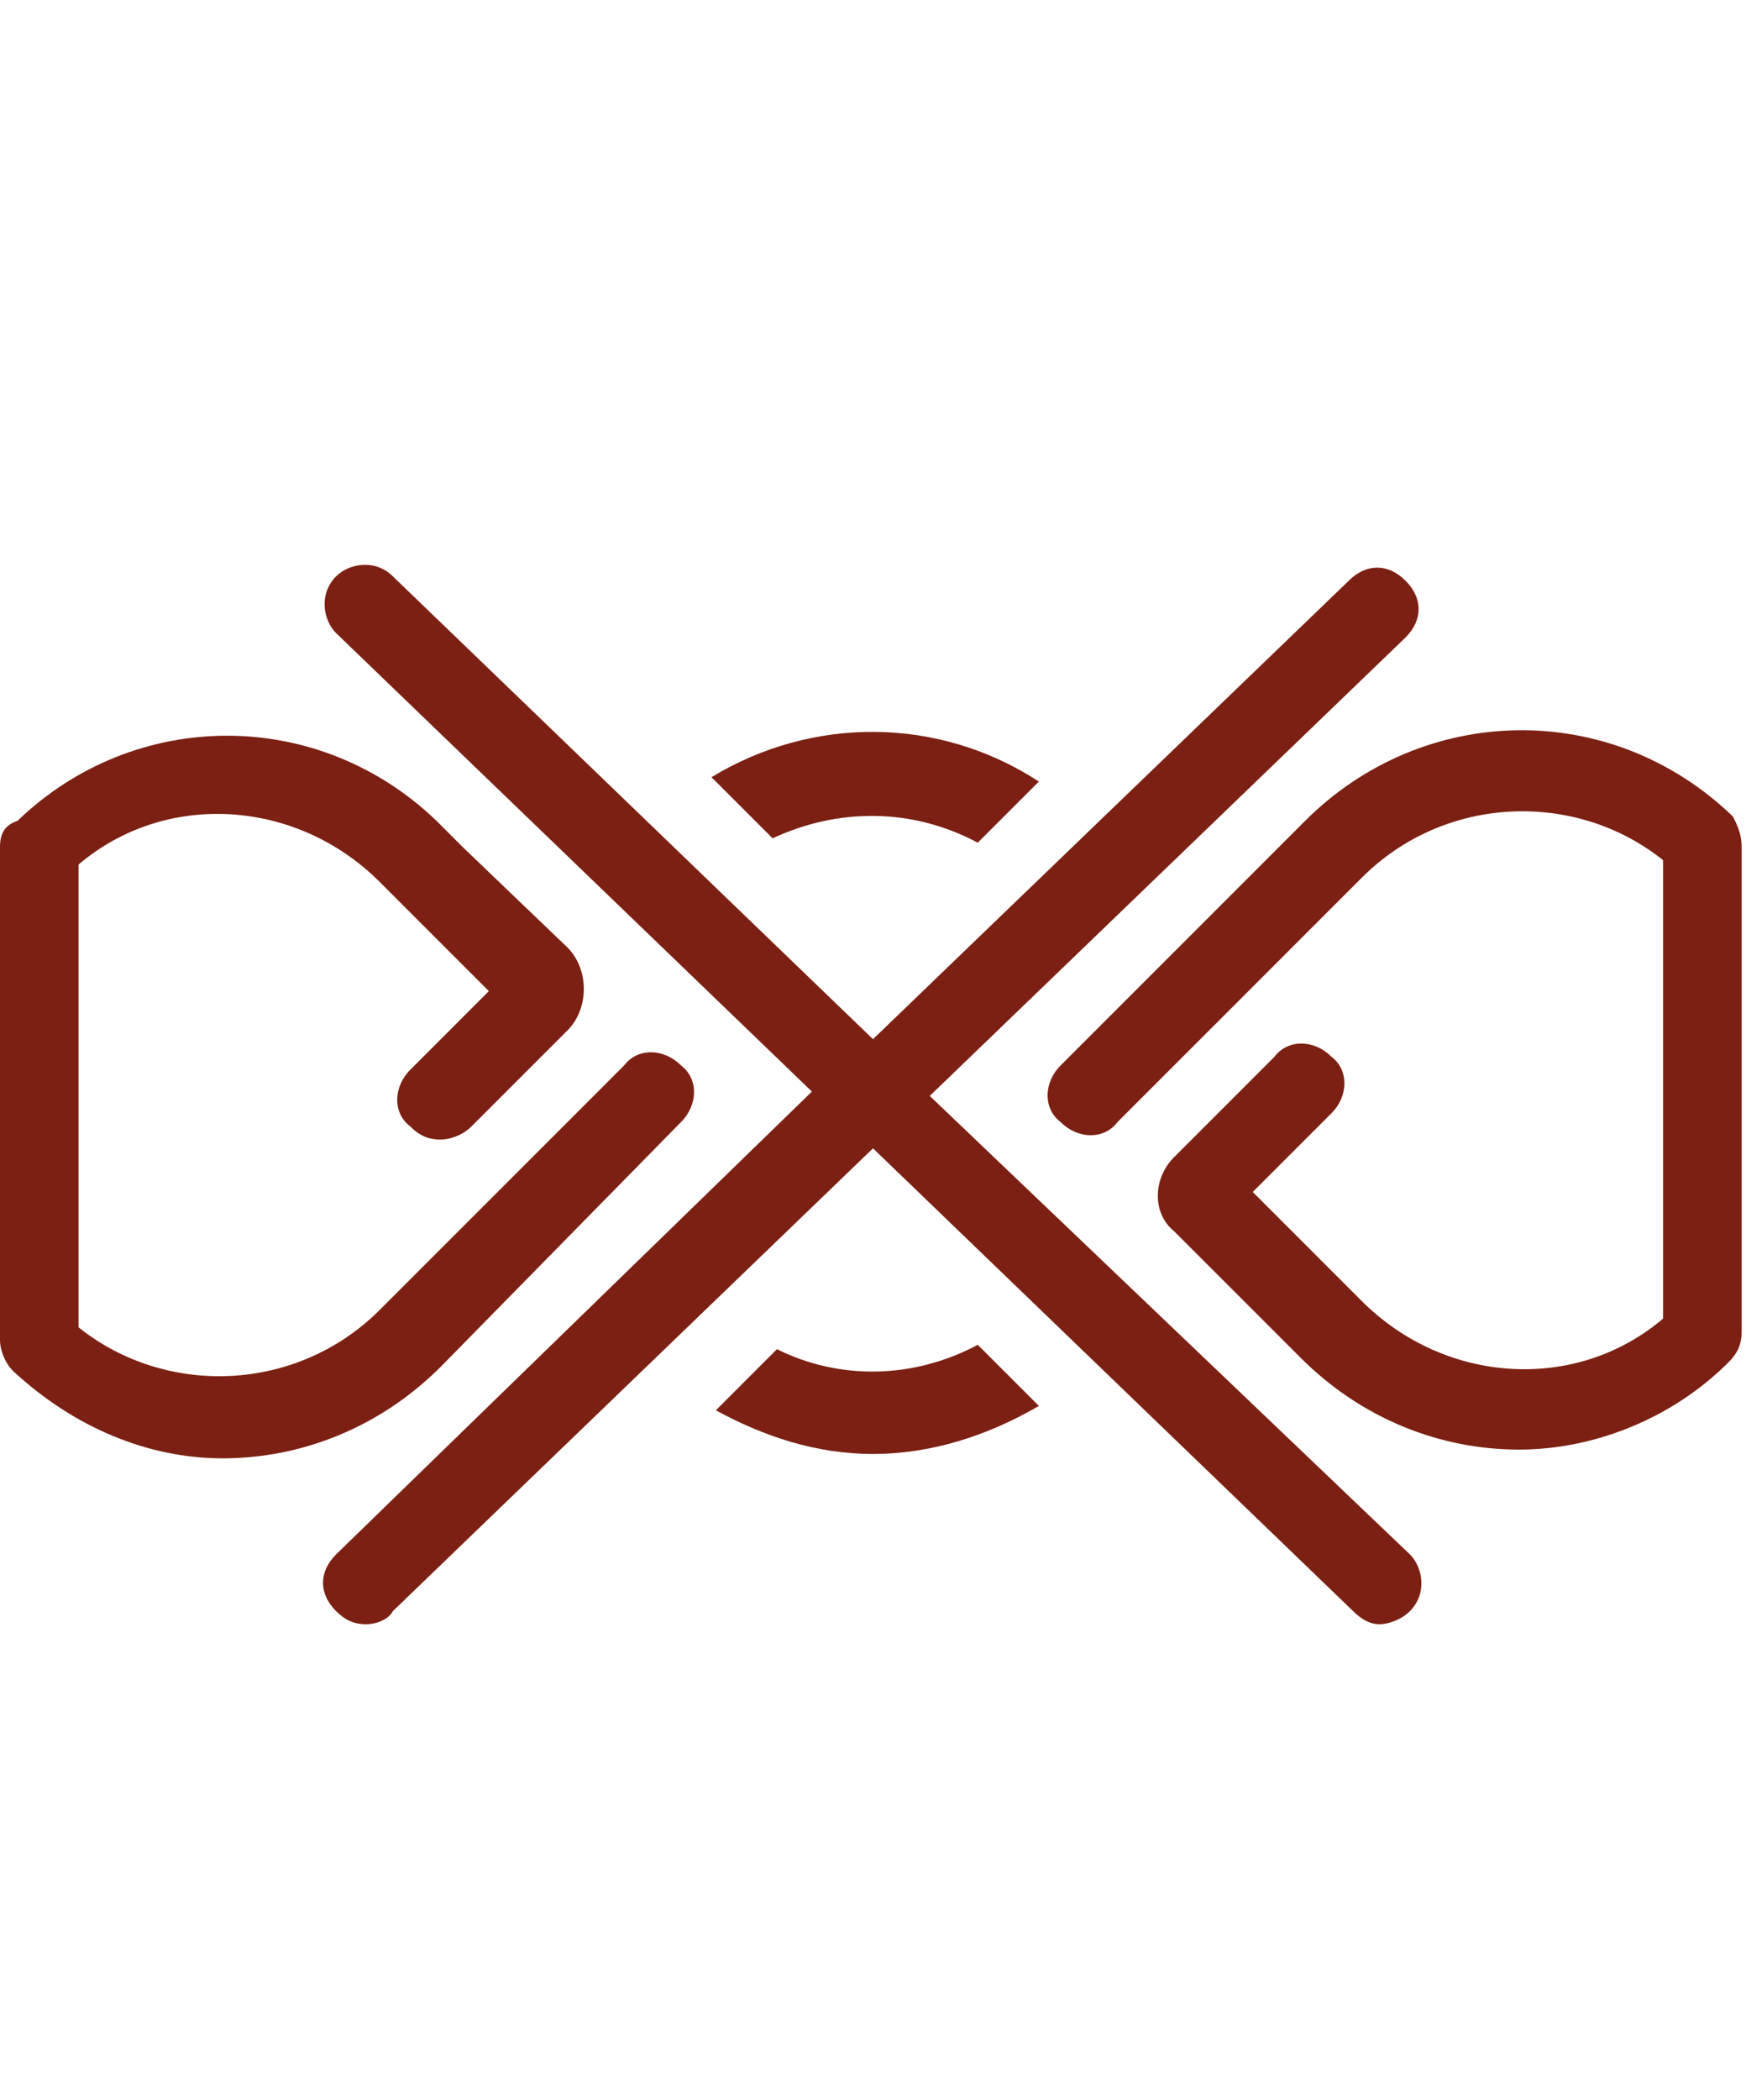
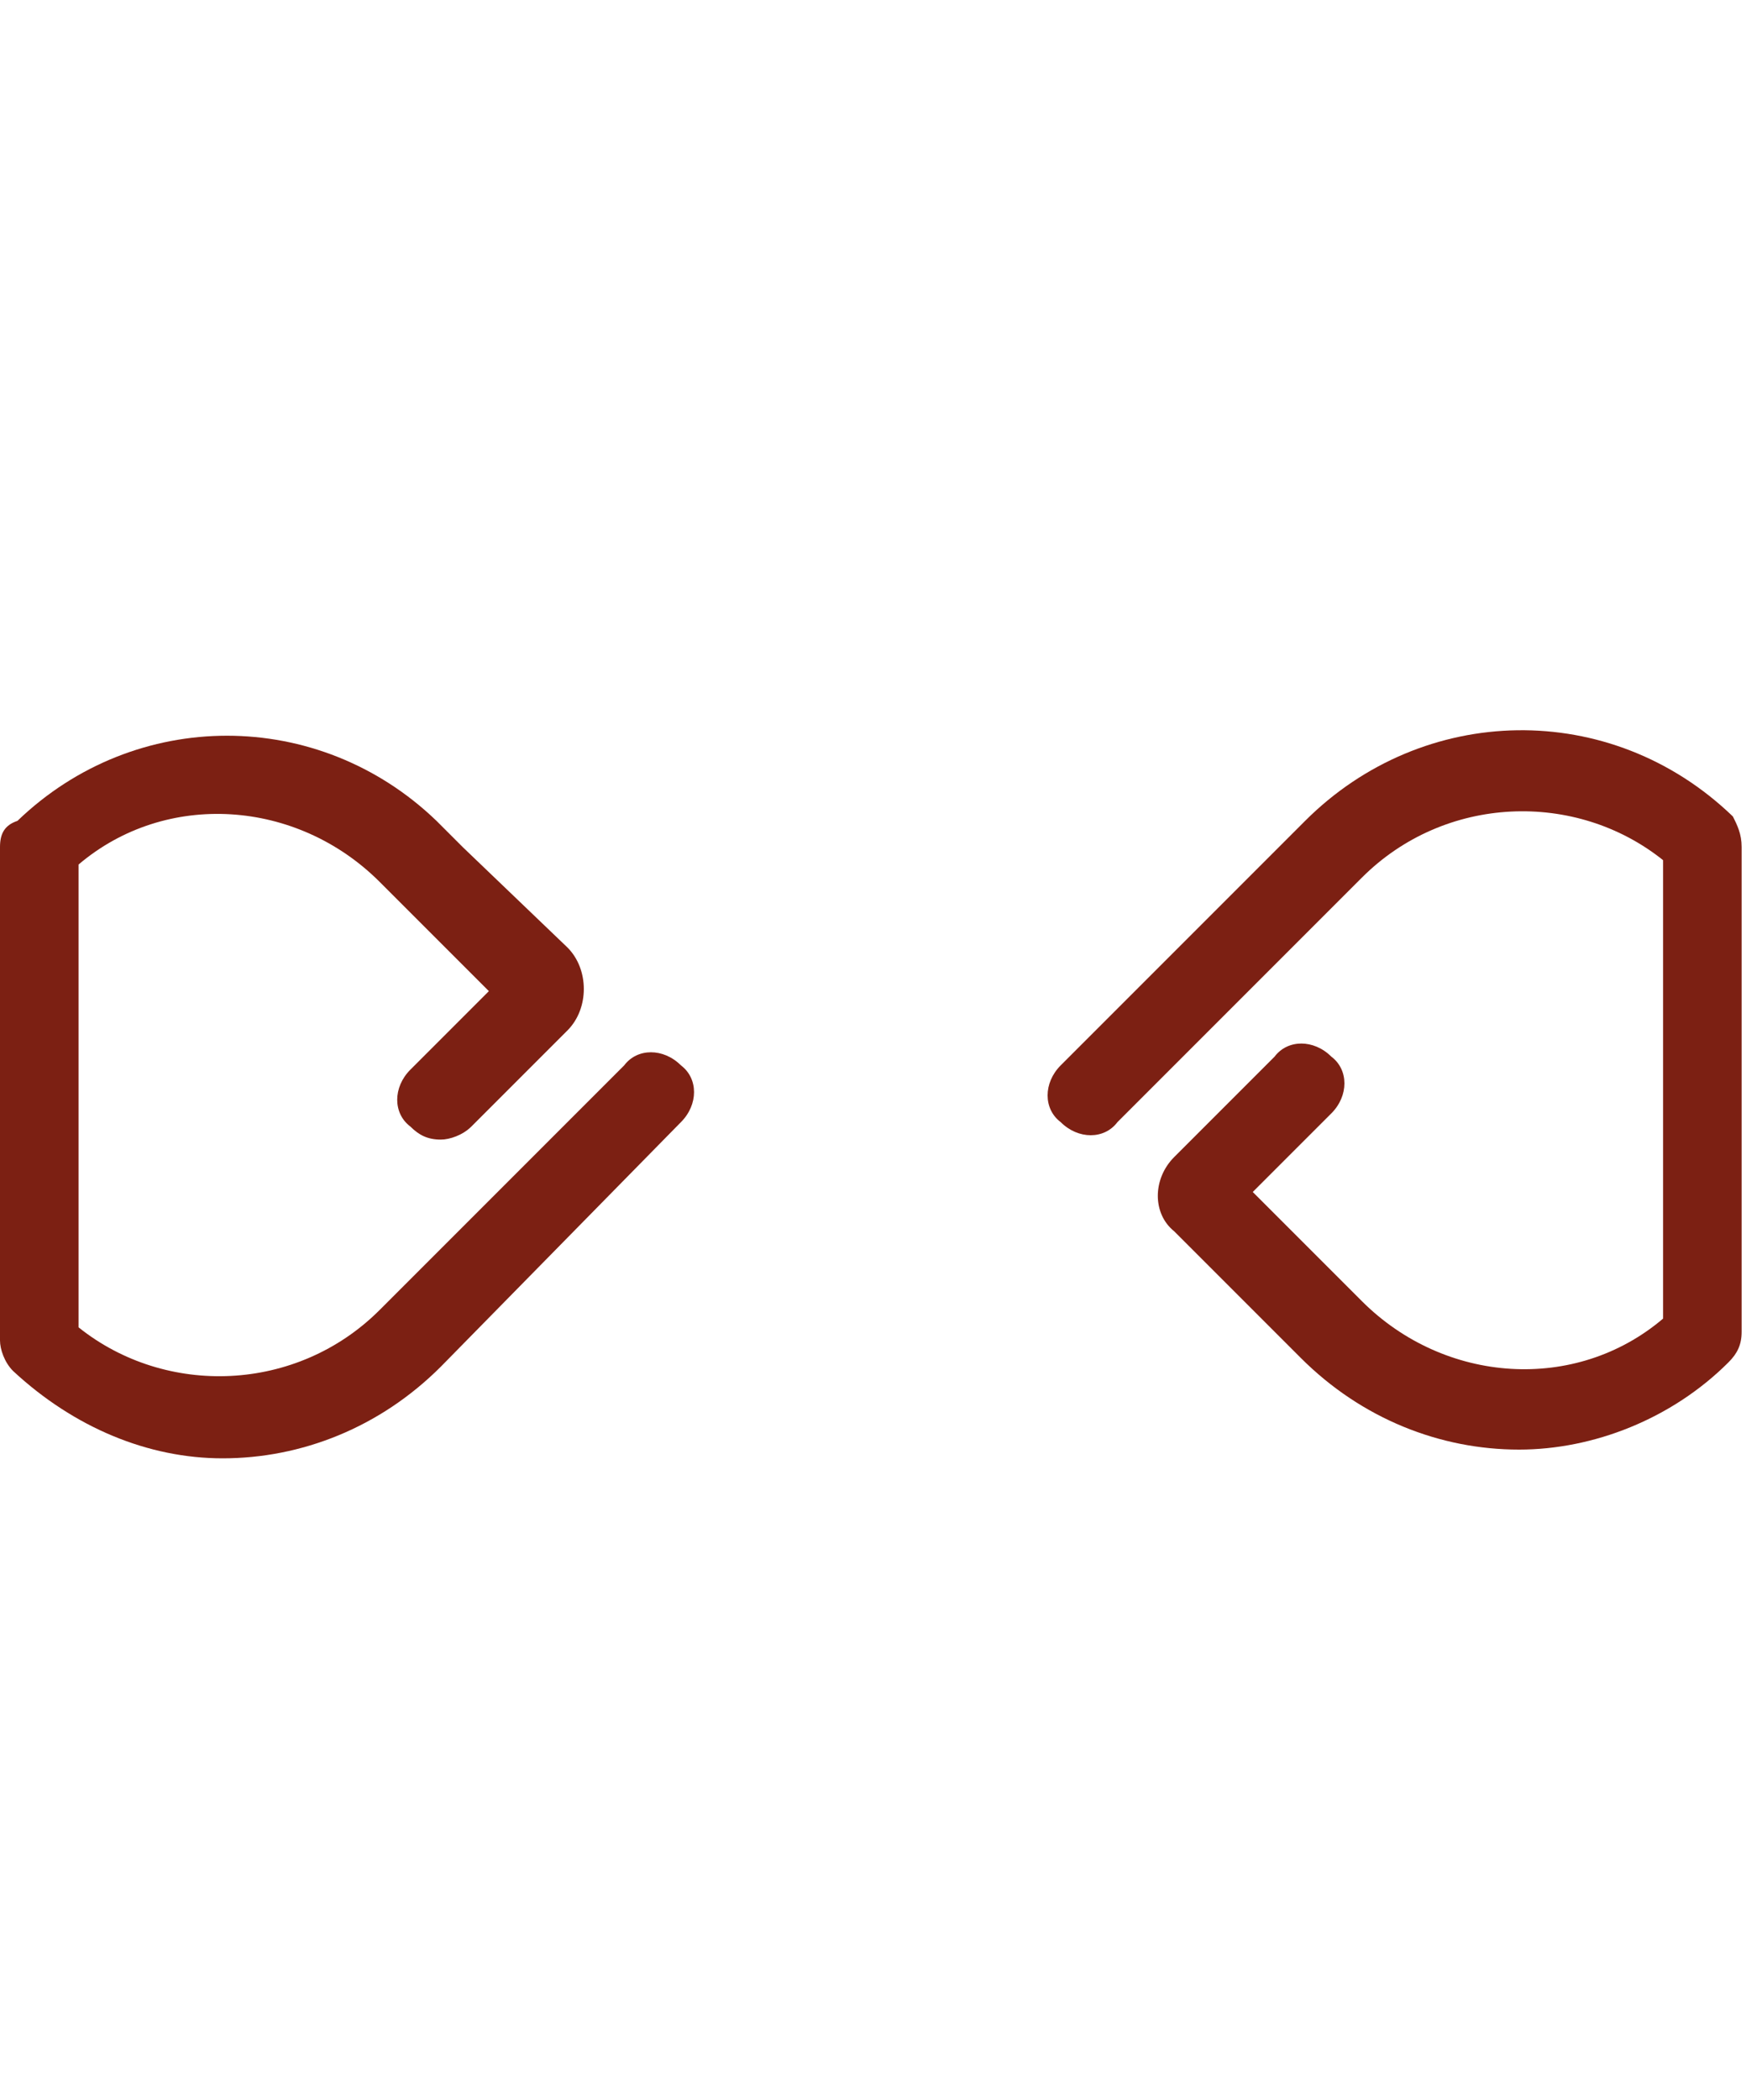
<svg xmlns="http://www.w3.org/2000/svg" version="1.1" id="Livello_1" x="0px" y="0px" viewBox="0 0 40 48.1" style="enable-background:new 0 0 40 48.1;" xml:space="preserve">
  <style type="text/css">
	.st0{fill:#7C2013;}
</style>
  <g>
-     <path class="st0" d="M21.3,25.1l10.9-10.5c0.4-0.4,0.4-0.9,0-1.3c-0.4-0.4-0.9-0.4-1.3,0L20,23.8L9,13.2c-0.4-0.4-1-0.3-1.3,0   c-0.4,0.4-0.3,1,0,1.3l10.9,10.5L7.7,35.6c-0.4,0.4-0.4,0.9,0,1.3c0.2,0.2,0.4,0.3,0.7,0.3c0.2,0,0.5-0.1,0.6-0.3l11-10.6l11,10.6   c0.2,0.2,0.4,0.3,0.6,0.3c0.2,0,0.5-0.1,0.7-0.3c0.4-0.4,0.3-1,0-1.3L21.3,25.1z" />
-     <path class="st0" d="M17.8,30.9l-1.4,1.4c1.1,0.6,2.3,1,3.6,1c1.3,0,2.6-0.4,3.8-1.1l-1.4-1.4C20.9,31.6,19.2,31.6,17.8,30.9z" />
    <path class="st0" d="M39.7,18.7c-2.8-2.7-7.1-2.6-9.8,0.1l-5.6,5.6c-0.4,0.4-0.4,1,0,1.3c0.4,0.4,1,0.4,1.3,0l5.6-5.6   c1.9-1.9,4.9-2,6.9-0.4v10.5c-2,1.7-5,1.5-6.9-0.4l-2.5-2.5l1.8-1.8c0.4-0.4,0.4-1,0-1.3c-0.4-0.4-1-0.4-1.3,0l-2.3,2.3   c-0.5,0.5-0.5,1.3,0,1.7l2.9,2.9c1.4,1.4,3.2,2.1,5,2.1c1.7,0,3.5-0.7,4.8-2c0.2-0.2,0.3-0.4,0.3-0.7V19.4   C39.9,19.1,39.8,18.9,39.7,18.7z" />
-     <path class="st0" d="M22.4,19.3l1.4-1.4c-2.3-1.5-5.2-1.5-7.5-0.1l1.4,1.4C19.2,18.5,20.9,18.5,22.4,19.3z" />
    <path class="st0" d="M15.6,25.7c0.4-0.4,0.4-1,0-1.3c-0.4-0.4-1-0.4-1.3,0l-5.6,5.6c-1.9,1.9-4.9,2-6.9,0.4V19.8   c2-1.7,5-1.5,6.9,0.4l2.5,2.5l-1.8,1.8c-0.4,0.4-0.4,1,0,1.3c0.2,0.2,0.4,0.3,0.7,0.3c0.2,0,0.5-0.1,0.7-0.3l2.2-2.2   c0.5-0.5,0.5-1.4,0-1.9l-2.4-2.3l-0.6-0.6c-2.7-2.6-6.9-2.6-9.6,0C0.1,18.9,0,19.1,0,19.4v11.3c0,0.2,0.1,0.5,0.3,0.7   c1.4,1.3,3.1,2,4.8,2c1.8,0,3.6-0.7,5-2.1L15.6,25.7z" />
  </g>
</svg>